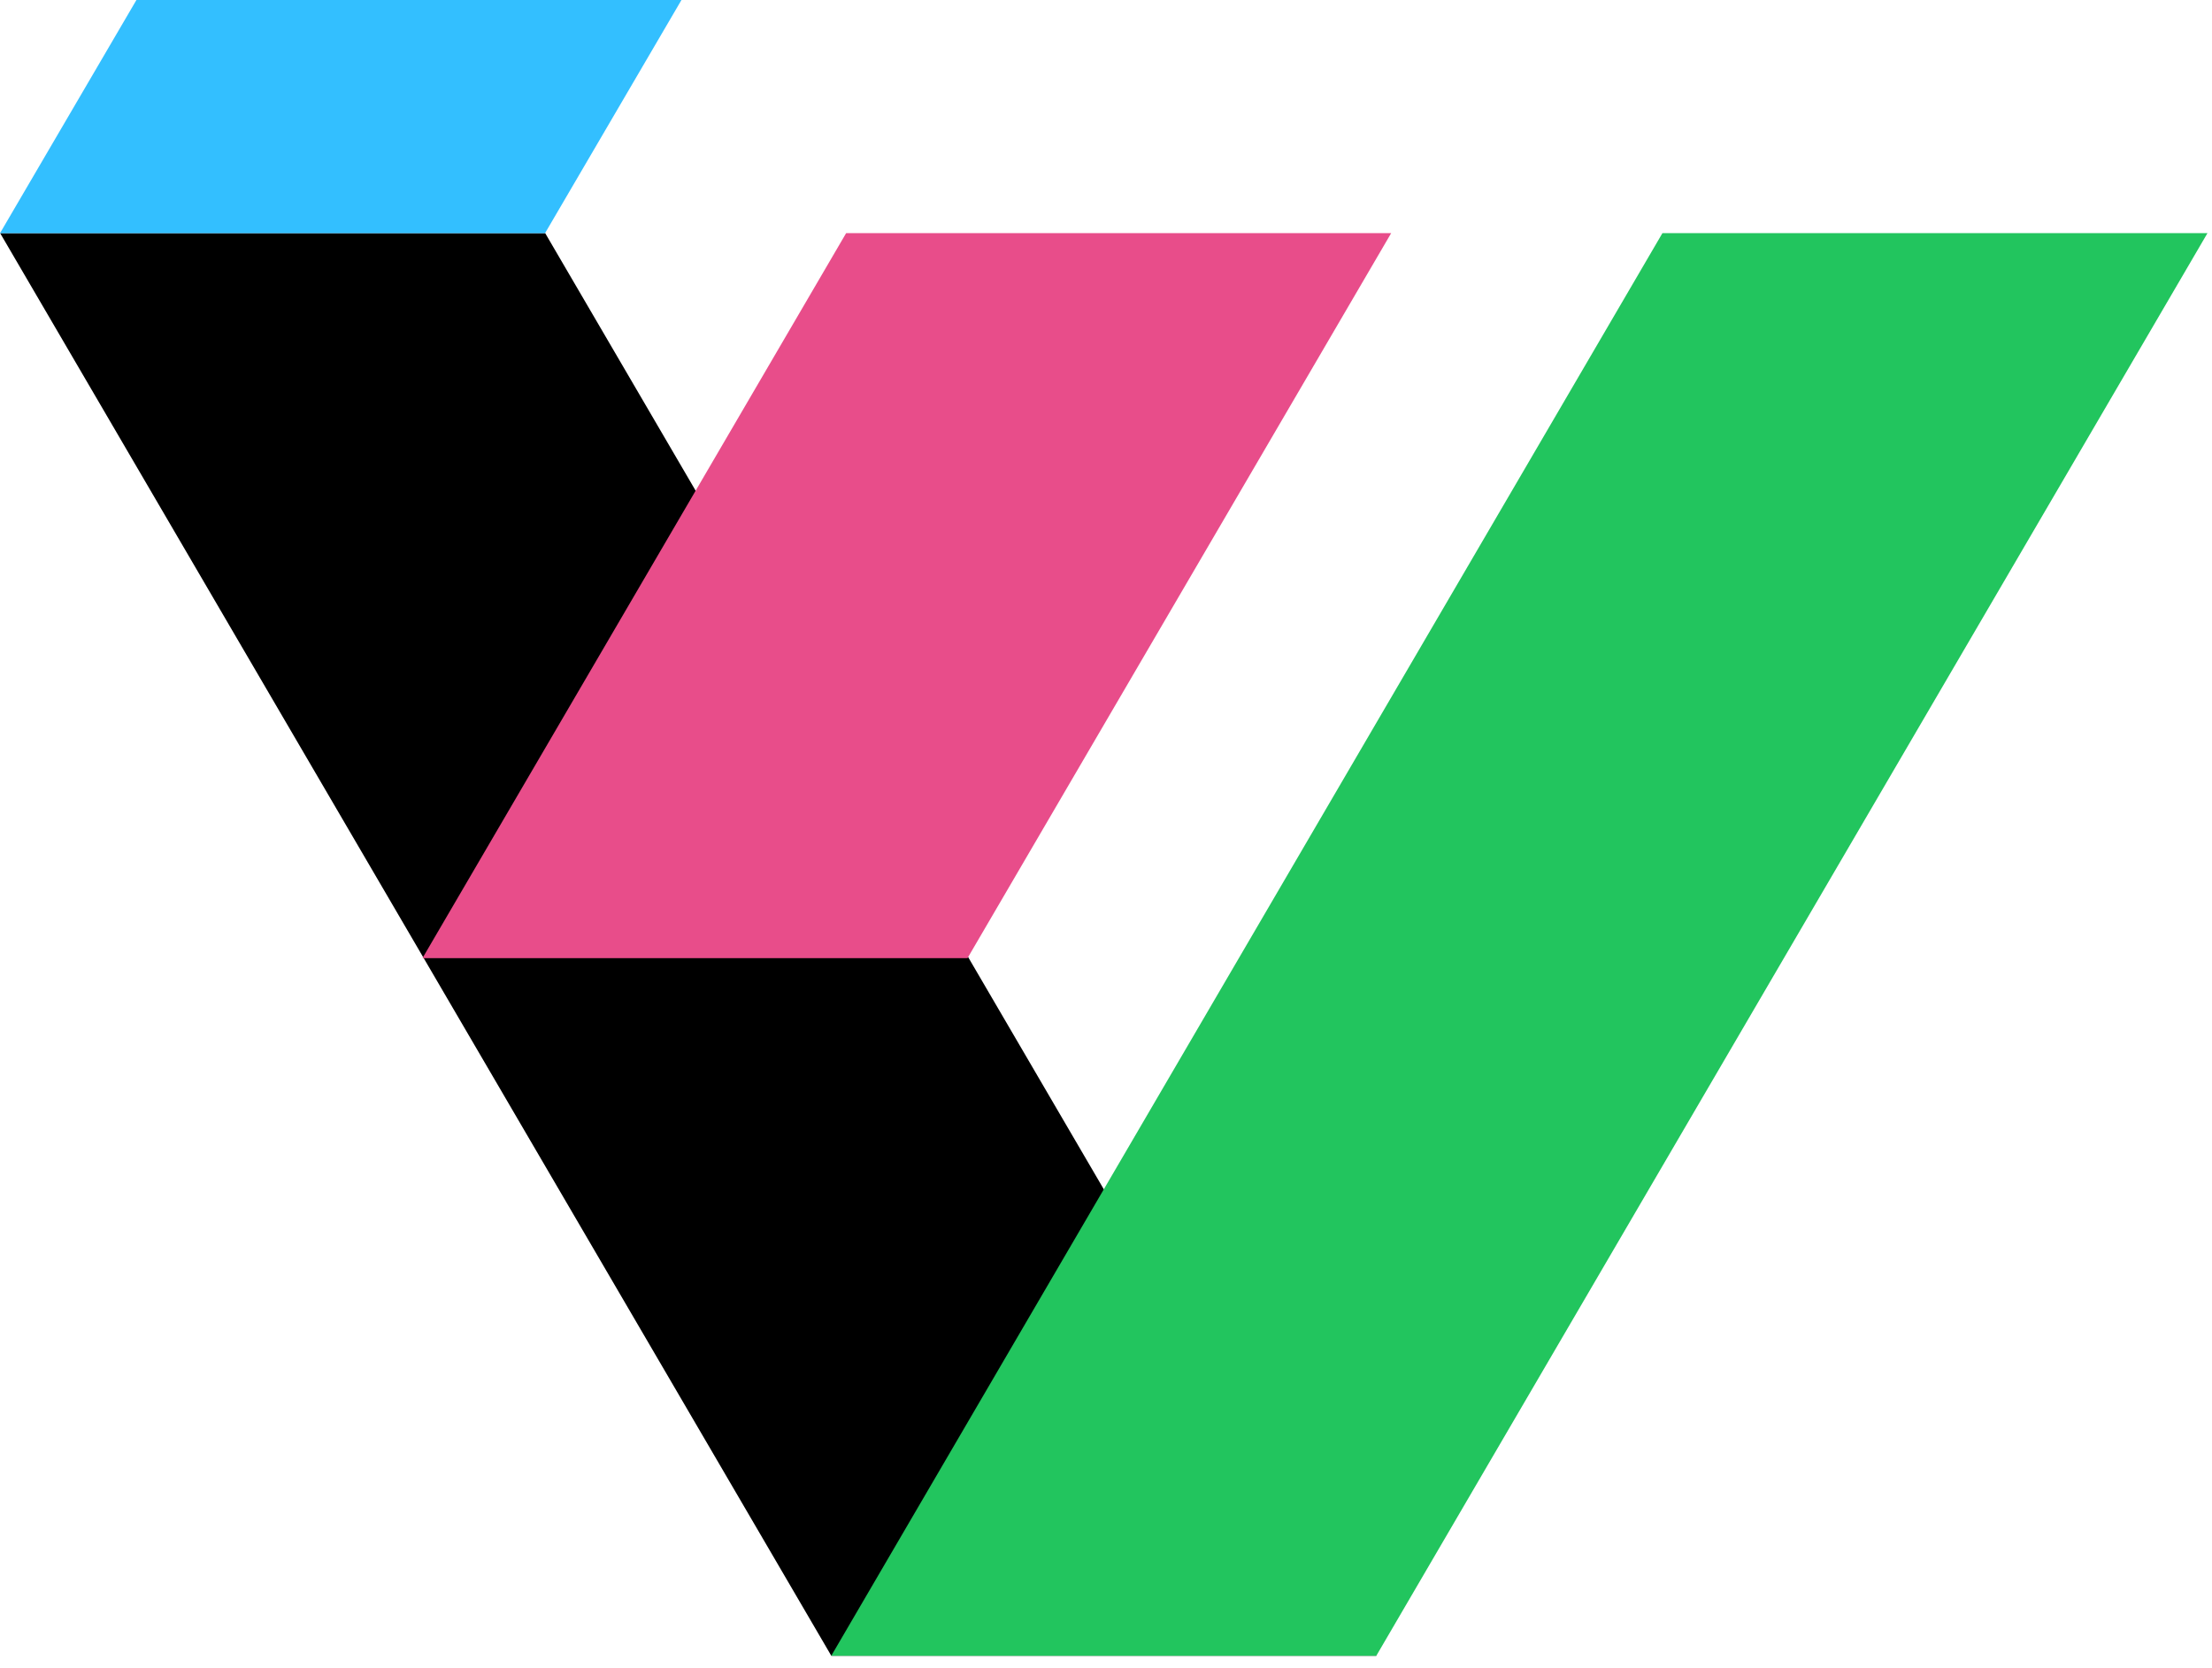
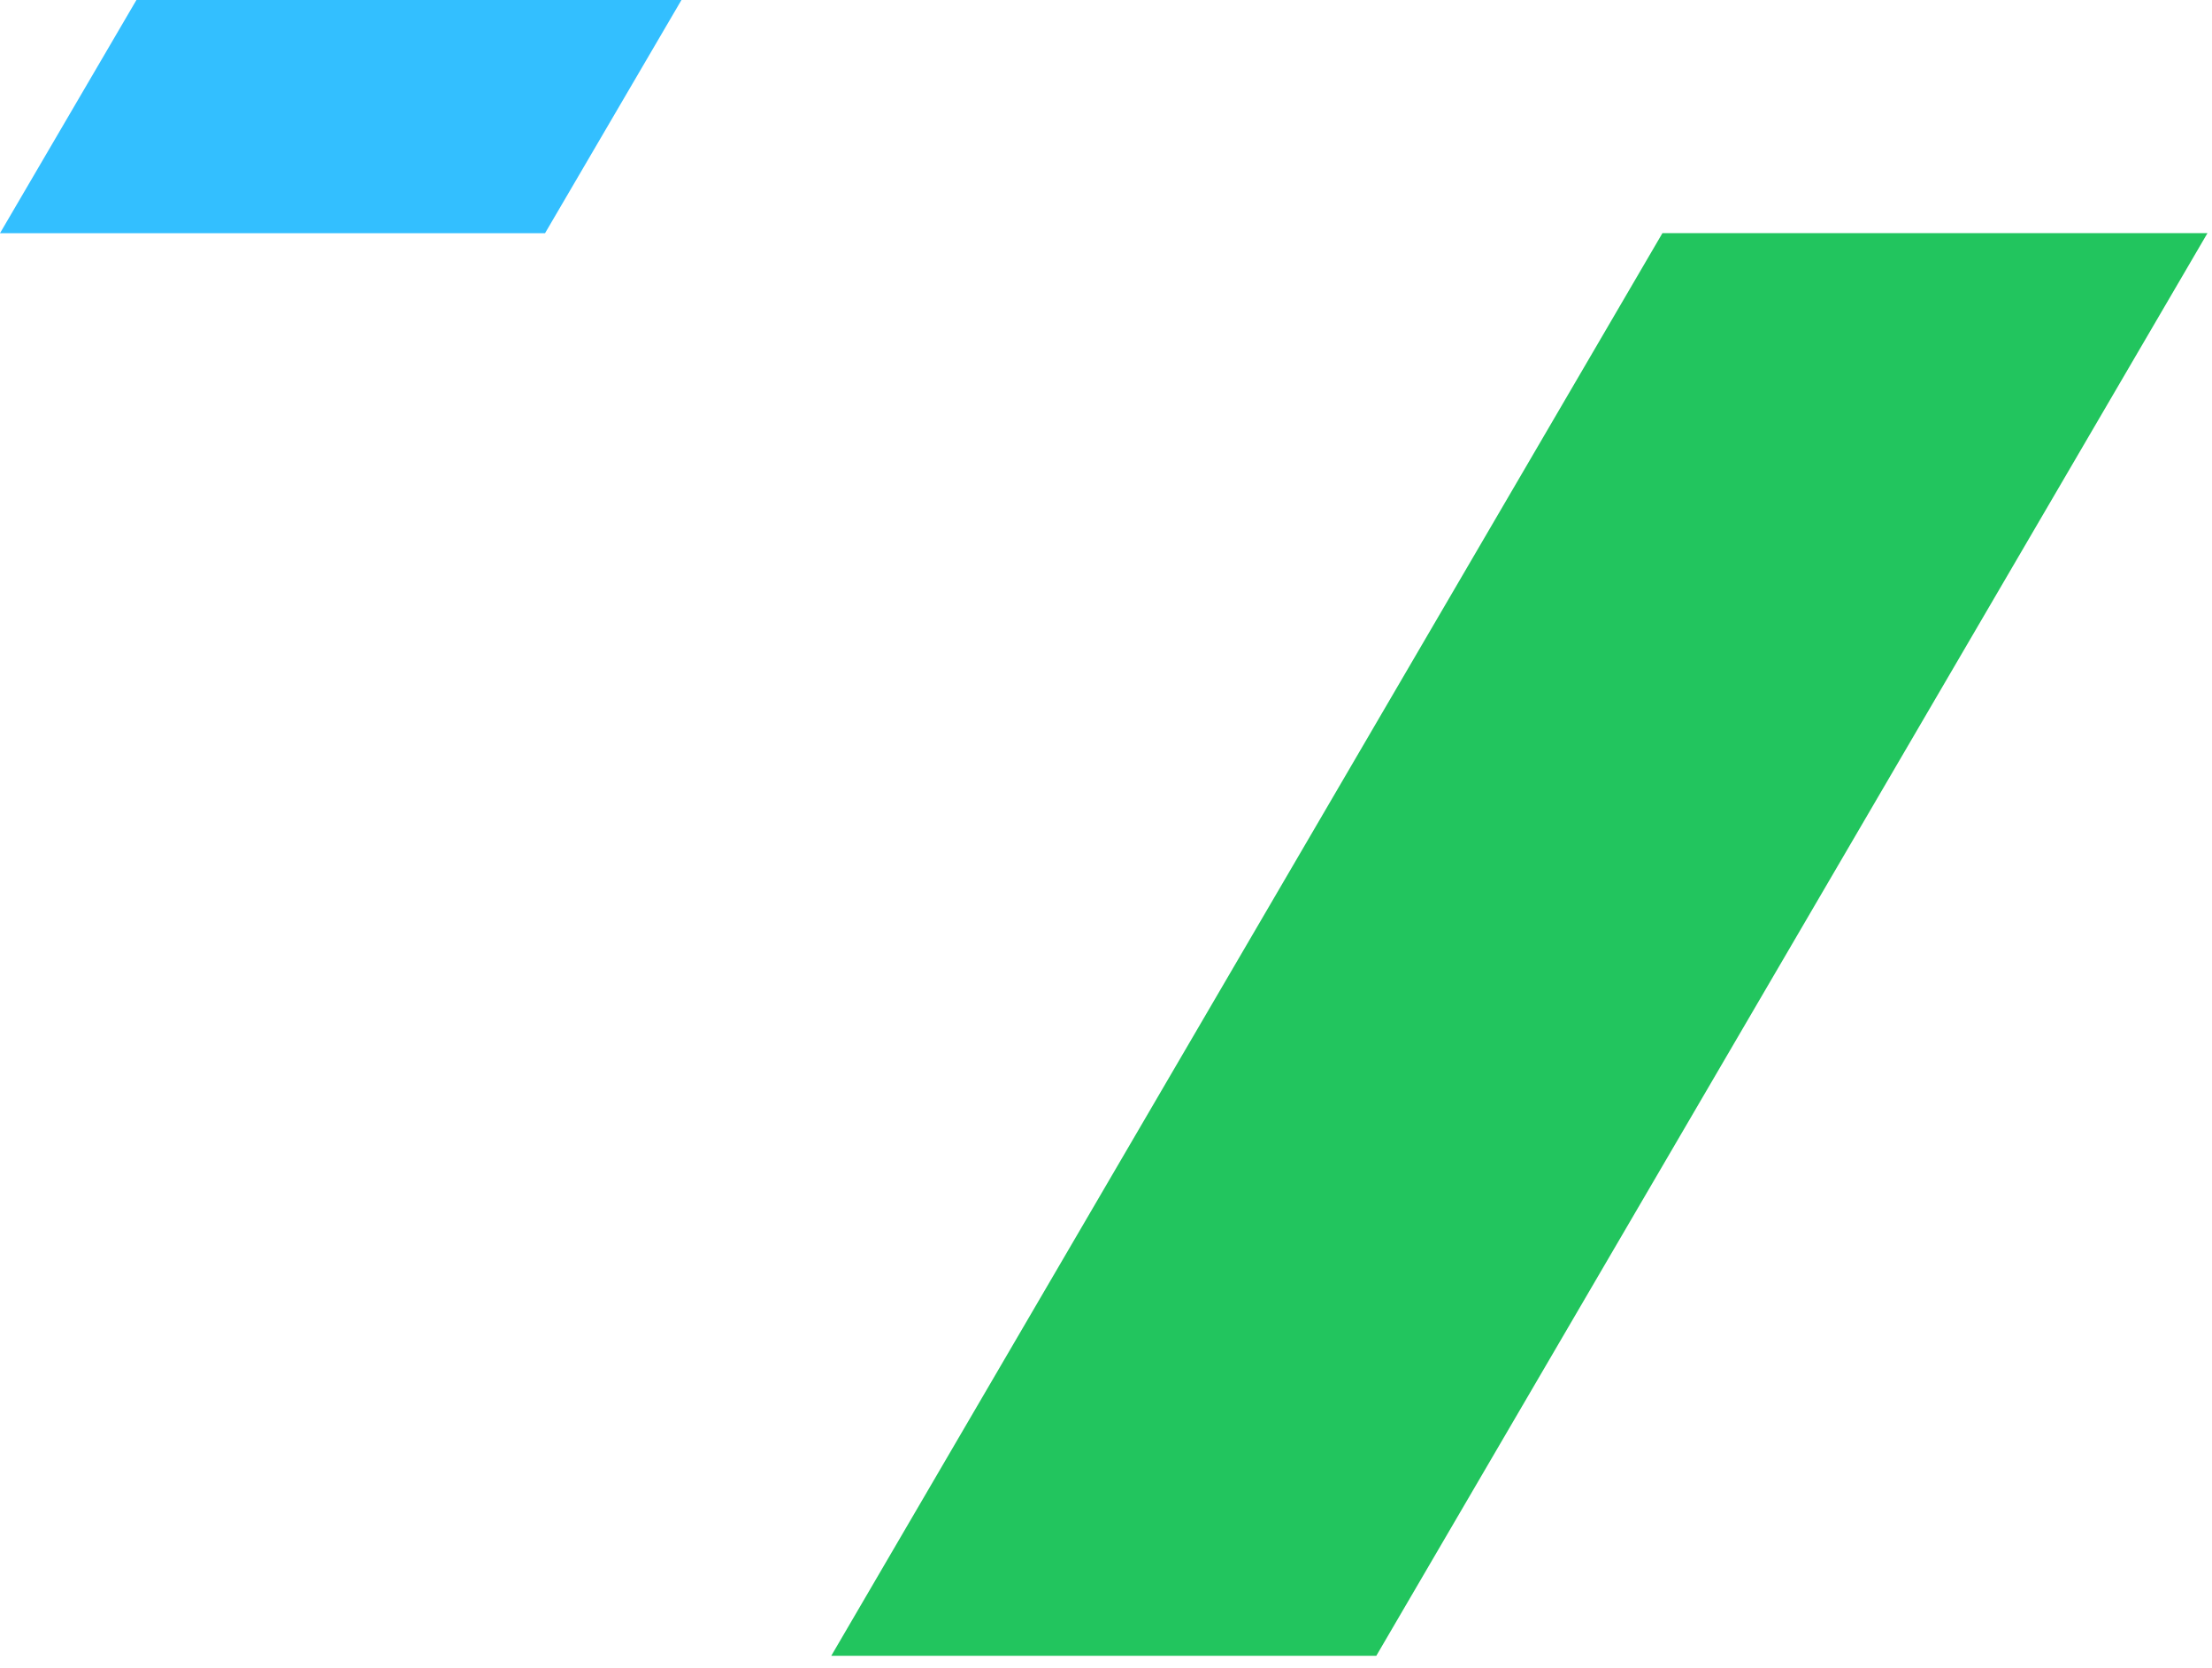
<svg xmlns="http://www.w3.org/2000/svg" width="65" height="49" viewBox="0 0 65 49" fill="none">
-   <path d="M0.004 6.85H16.02L40.444 48.651H24.428L0.004 6.85Z" fill="black" />
  <path d="M64.867 6.85H48.851L24.427 48.651H40.443L64.867 6.85Z" fill="#22C55E" />
-   <path d="M40.88 6.85H24.864L12.415 28.152H28.431L40.88 6.85Z" fill="#E84D8A" />
  <path d="M20.025 0H4.009L-1.14441e-05 6.852H16.016L20.025 0Z" fill="#33BFFF" />
</svg>